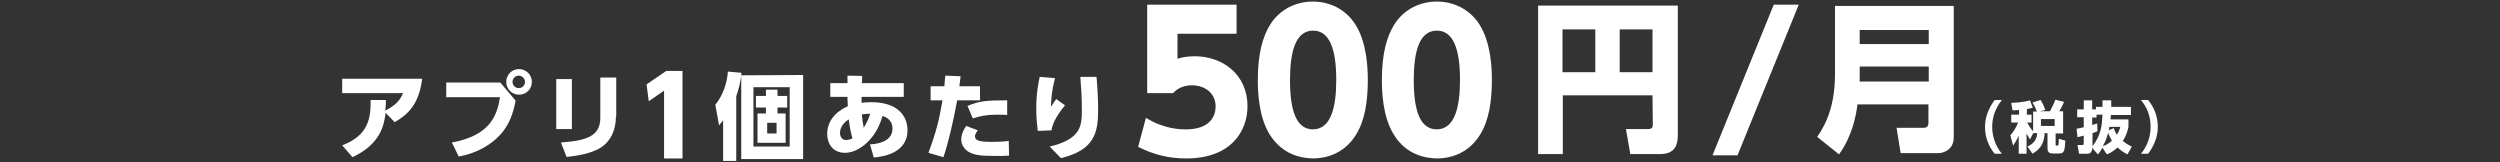
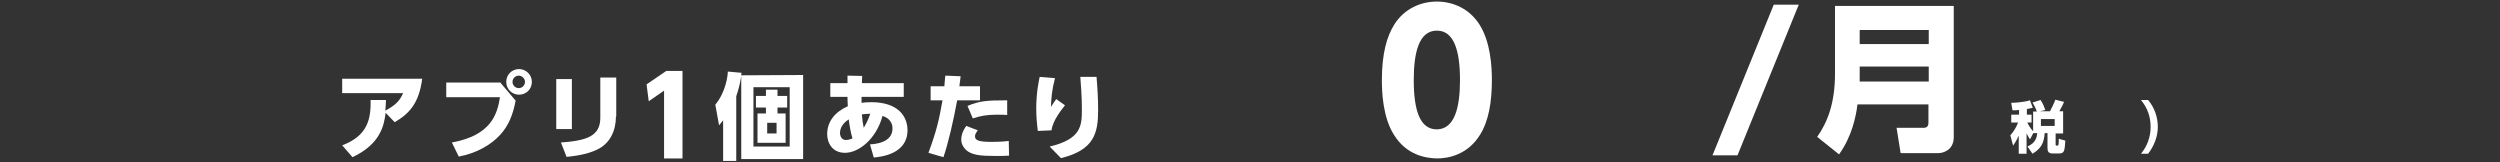
<svg xmlns="http://www.w3.org/2000/svg" version="1.1" id="レイヤー_1" x="0px" y="0px" viewBox="0 0 800 52" style="enable-background:new 0 0 800 52;" xml:space="preserve">
  <rect x="0" y="0" width="800" height="52" fill="#333333" stroke="none" />
  <style type="text/css">
	.st0{fill:#FFFFFF;}
</style>
  <path class="st0" d="M109.5,46.5c8.3-3.1,9.2-8.6,9.1-14.5h4.9c0,1.2-0.1,2-0.2,3.4c3-1.6,4.6-3,5.7-5.6h-19.5v-4.6h25.6  c-1,7.7-4,11.1-8.8,13.9l-2.9-3c-0.5,4.1-1.7,10-10.6,14.2L109.5,46.5z" />
  <path class="st0" d="M160,26.3l5,5.9c-0.8,4.3-2.2,8-5,11c-2.9,3.1-7.3,5.8-13.2,6.9l-2.2-4.5c12.5-2.3,14.5-8.9,15.4-14.5h-17.2  v-4.7H160V26.3z M170.2,26.2c0,2.3-1.8,4.1-4.1,4.1s-4.1-1.8-4.1-4.1s1.8-4.1,4.1-4.1C168.3,22.1,170.2,23.9,170.2,26.2z M164,26.2  c0,1.1,0.9,2,2,2s2-0.9,2-2s-1-2-2-2C164.9,24.2,164,25.1,164,26.2z" />
  <path class="st0" d="M183,41.3h-5v-16h5V41.3z M197.1,37.3c0,4.5-1.9,8.4-5.5,10.3c-2.6,1.4-6.1,2.2-10.3,2.6l-1.8-4.6  c8.2-0.6,12.6-2,12.6-7.9V24.8h5.1v12.5H197.1z" />
  <path class="st0" d="M213.2,22.7h5.2v28h-5.9V29l-4.9,3.4l-0.7-5.4L213.2,22.7z" />
  <path class="st0" d="M257,24v26.9h-19.8V24.4c-0.5,2.9-0.9,4.3-1.6,6.4v20.7h-4.2v-13c-0.5,0.6-0.7,0.9-1.3,1.6l-1.2-6.6  c3.4-4.1,4-9.4,4-10.6l4.4,0.4c-0.1,0.3-0.1,0.5-0.1,0.8L257,24L257,24z M252.7,27.9h-11.6v19h11.6V27.9z M248.8,30.7h3.1v3.7h-3.1  v1.9h2.6v9.4h-9v-9.4h2.7v-1.9h-3.2v-3.7h3.2v-2h3.7L248.8,30.7L248.8,30.7z M248.5,39.3h-3v3.4h3V39.3z" />
  <path class="st0" d="M278.4,46.2c1.6-0.1,7.2-0.5,7.2-5.1c0-2.9-2.5-3.8-3.2-4c-2,7.4-7.6,11.8-12,11.8c-4.1,0-5.7-3.2-5.7-6  c0-4,2.5-7.1,6.6-8.9c-0.1-1.9-0.1-2.2-0.1-3h-5.5v-4.4h5.5v-2.4l4.7,0.1l-0.1,2.3h13.4V31h-13.5c0,0.6,0,1.3,0,1.9  c0.8-0.1,1.6-0.2,3.1-0.2c8.7,0,11.6,4.6,11.6,9c0,7.6-8.5,8.5-10.8,8.7L278.4,46.2z M271.6,38.2c-2.7,1.7-2.8,3.8-2.8,4.3  c0,1.2,0.6,2.3,1.9,2.3c1,0,1.7-0.4,2.1-0.5C272.3,42.8,271.8,40,271.6,38.2z M278.5,36.4c-1.1,0-1.8,0.1-2.7,0.2  c0.1,1.6,0.3,2.9,0.6,4.3C276.5,40.6,277.5,39.3,278.5,36.4z" />
  <path class="st0" d="M297.1,48.9c2.7-7.3,3.4-10.6,4.5-16.8h-3.8v-4.5h4.4c0.1-1.1,0.1-1.7,0.3-3.4l4.9,0.2  c-0.2,1.5-0.2,1.7-0.4,3.2h6.6v4.5h-7.3c-1.2,6.5-2.8,13.5-4.4,18.2L297.1,48.9z M312.9,41.7c-0.8,1-0.9,1.6-0.9,1.9  c0,1.3,1.2,1.8,5.2,1.8c0.7,0,3.4,0,5.6-0.3l0.1,4.7c-1.2,0.1-2.3,0.1-4.6,0.1c-4.6,0-6.7-0.3-8.5-1.4c-1.2-0.8-2.2-2.2-2.2-3.8  c0-2.1,1.1-3.7,1.6-4.4L312.9,41.7z M322.4,36.8c-0.8-0.1-1.9-0.1-3.4-0.1c-3.3,0-5.3,0.4-7.7,1.2l-1.7-4c3.8-1.6,6.1-1.8,12.7-1.8  v4.7H322.4z" />
  <path class="st0" d="M337.6,25c-1,3.8-1.2,6.4-1.3,9.2c1-1.5,1.3-2,1.7-2.5l2.8,2c-0.7,0.9-4,4.8-4.3,8l-4.4,0.2  c-0.3-2.4-0.5-4.7-0.5-7.1c0-5.2,0.8-8.8,1.1-10.2L337.6,25z M350.9,24.7c0.3,3.5,0.5,7,0.5,10.5c0,7.3-1.2,12.8-11.9,15.4l-3.6-3.7  c10.1-2.4,10.3-6.7,10.3-11.8c0-4.2-0.3-8-0.5-10.5h5.2V24.7z" />
-   <path class="st0" d="M395.8,10.8h-19v8c1.3-0.4,2.9-0.8,5.5-0.8c8.9,0,16.9,5.8,16.9,16c0,7.9-5.2,16.7-19.6,16.7  c-5.6,0-10.4-1.2-15.4-3.7l2.5-9.3c5.9,3.7,11.3,3.7,12.8,3.7c8.1,0,9.5-4.7,9.5-7.3c0-4.1-3.2-6.8-7.6-6.8c-0.7,0-3.8,0-6,2.5h-8.3  V1.5h28.6v9.3H395.8z" />
-   <path class="st0" d="M406.4,43.2c-3.7-5.8-3.9-14.1-3.9-17.6c0-8.5,1.6-14,4-17.8c3.1-4.9,8.3-7.3,13.6-7.3c5.2,0,10.4,2.3,13.6,7.3  c3.6,5.6,4,13.6,4,17.8c0,7-1,13.2-3.9,17.7c-4,6.3-10.1,7.4-13.7,7.4C416.5,50.6,410.5,49.6,406.4,43.2z M427.6,25.6  c0-9.8-2.1-15.8-7.4-15.8c-5.7,0-7.4,6.9-7.4,15.8c0,9.8,2,15.8,7.4,15.8C425.8,41.3,427.6,34.6,427.6,25.6z" />
  <path class="st0" d="M446.1,43.2c-3.7-5.8-3.9-14.1-3.9-17.6c0-8.5,1.6-14,4-17.8c3.1-4.9,8.3-7.3,13.6-7.3c5.2,0,10.4,2.3,13.6,7.3  c3.6,5.6,4,13.6,4,17.8c0,7-1,13.2-3.9,17.7c-4,6.3-10.1,7.4-13.7,7.4C456.1,50.6,450.1,49.6,446.1,43.2z M467.2,25.6  c0-9.8-2.1-15.8-7.4-15.8c-5.7,0-7.4,6.9-7.4,15.8c0,9.8,2,15.8,7.4,15.8C465.4,41.3,467.2,34.6,467.2,25.6z" />
-   <path class="st0" d="M528.8,30.5h-28.7v18.8h-7.9V1.8h44.7v41.5c0,2.4-0.5,6-5.6,6h-9.6l-1.4-8h7.1c1.5,0,1.5-0.8,1.5-1.6  L528.8,30.5L528.8,30.5z M500,23.1h10.5V9.4H500V23.1z M518.3,23.1h10.5V9.4h-10.5V23.1z" />
  <path class="st0" d="M575.6,1.5L556,49.7h-8l19.6-48.2H575.6z" />
  <path class="st0" d="M625.2,43.9c0,4.2-3.5,5.1-4.9,5.1h-12.1l-1.3-8.1h8.7c1.1,0,1.5-0.7,1.5-1.5v-6h-22.7  c-0.5,3.8-1.7,10.1-5.9,16l-7-5.6c3.3-4.7,5.7-10.8,5.7-20.2V1.9h38V43.9z M595.1,9.6v4.5h22.1V9.6H595.1z M595.1,21.3v4.8h22.1  v-4.8H595.1z" />
-   <path class="st0" d="M638.3,49.2c-2-2.4-3.1-5.4-3.1-8.6c0-3.1,1.2-6.1,3.1-8.6h2.3c-2,2.5-3.1,5.4-3.1,8.6c0,3.1,1.1,6.2,3.1,8.6  H638.3z" />
  <path class="st0" d="M650.6,42.7l-1,1.9c-0.3-0.5-0.6-0.9-1.1-1.9v6.5H646v-5.8c-0.4,0.9-0.8,1.7-1.8,3.2l-0.9-3.3  c1.1-1.2,1.9-2.6,2.5-4.1h-2.2v-2.5h2.5v-1.5c-1,0.1-1.5,0.1-2.1,0.1l-0.4-2.4c0.7,0,3.7-0.1,6-0.8l0.9,2.4  c-0.5,0.1-0.9,0.2-1.9,0.4v1.8h1.5v2.5h-1.4c0.2,0.3,0.9,1.8,1.9,2.8v-6.3h1.2c-0.1-0.3-0.5-1.4-1.4-2.9L653,32  c0.8,1.3,1.2,2.3,1.5,3.2l-1.7,0.4h3.2c0.6-1.1,1.4-2.8,1.7-3.7l2.8,0.7c-0.2,0.5-0.5,1.2-1.5,3h1.2v7.1h-2.4v3.5  c0,0.1,0,0.4,0.3,0.4c0.7,0,0.7,0,0.7-2.2l2.1,0.6c-0.2,3.2-0.3,4.1-1.9,4.1h-2.2c-1.3,0-1.6-0.7-1.6-1.7v-4.8h-0.9  c-0.2,3.3-1.3,5-3.9,6.6l-1.6-2.3c2.6-1.2,3-2.9,3.1-4.3H650.6z M653.1,38.1v2.2h4.4v-2.2H653.1z" />
-   <path class="st0" d="M669.5,47.3c0,1.8-1,1.9-1.8,1.9h-2.4l-0.5-2.8h1.6c0.3,0,0.4-0.1,0.4-0.5v-2.5c-0.8,0.2-1.3,0.3-2,0.5  l-0.3-2.7c0.6-0.1,1.2-0.2,2.3-0.5v-3.2h-2.1V35h2.1v-2.9h2.7V35h1.2v-0.8h2.1c0-0.6,0-1.1,0-2.1h2.8c0,0.7,0,1,0,2.1h6.3v2.6h-6.4  c-0.1,0.8-0.1,1.1-0.1,1.4h5.7v2.4c-0.2,0.9-0.5,2.5-1.8,4.5c1.2,1,2.2,1.5,2.9,1.8l-1.4,2.5c-1.2-0.6-2.2-1.3-3.2-2.2  c-1.5,1.4-2.7,1.9-3.4,2.2l-1.4-2.1c-0.7,1.1-1,1.6-1.5,2.1L669.5,47.3z M670.9,36.8v0.8h-1.4V40c0.7-0.2,1-0.3,1.6-0.5l0.1,2.5  c-0.4,0.2-0.8,0.3-1.6,0.6v4.2c2.8-3.7,3-6.6,3.2-10.1H670.9z M672.9,46.8c0.5-0.2,1.7-0.6,2.9-1.8c-0.6-1-1-1.9-1.2-2.5  C674.4,43.4,673.9,44.9,672.9,46.8z M675,40.6c0,0.1-0.1,0.6-0.2,1.1l1.6-0.7c0.2,0.6,0.4,1.2,1,2.1c0.8-1.2,0.9-1.9,1.1-2.5H675z" />
  <path class="st0" d="M685.1,49.2c2-2.4,3.1-5.4,3.1-8.6c0-3.2-1-6.1-3.1-8.6h2.3c2,2.4,3.1,5.4,3.1,8.6c0,3.1-1.2,6.1-3.1,8.6H685.1  z" />
</svg>